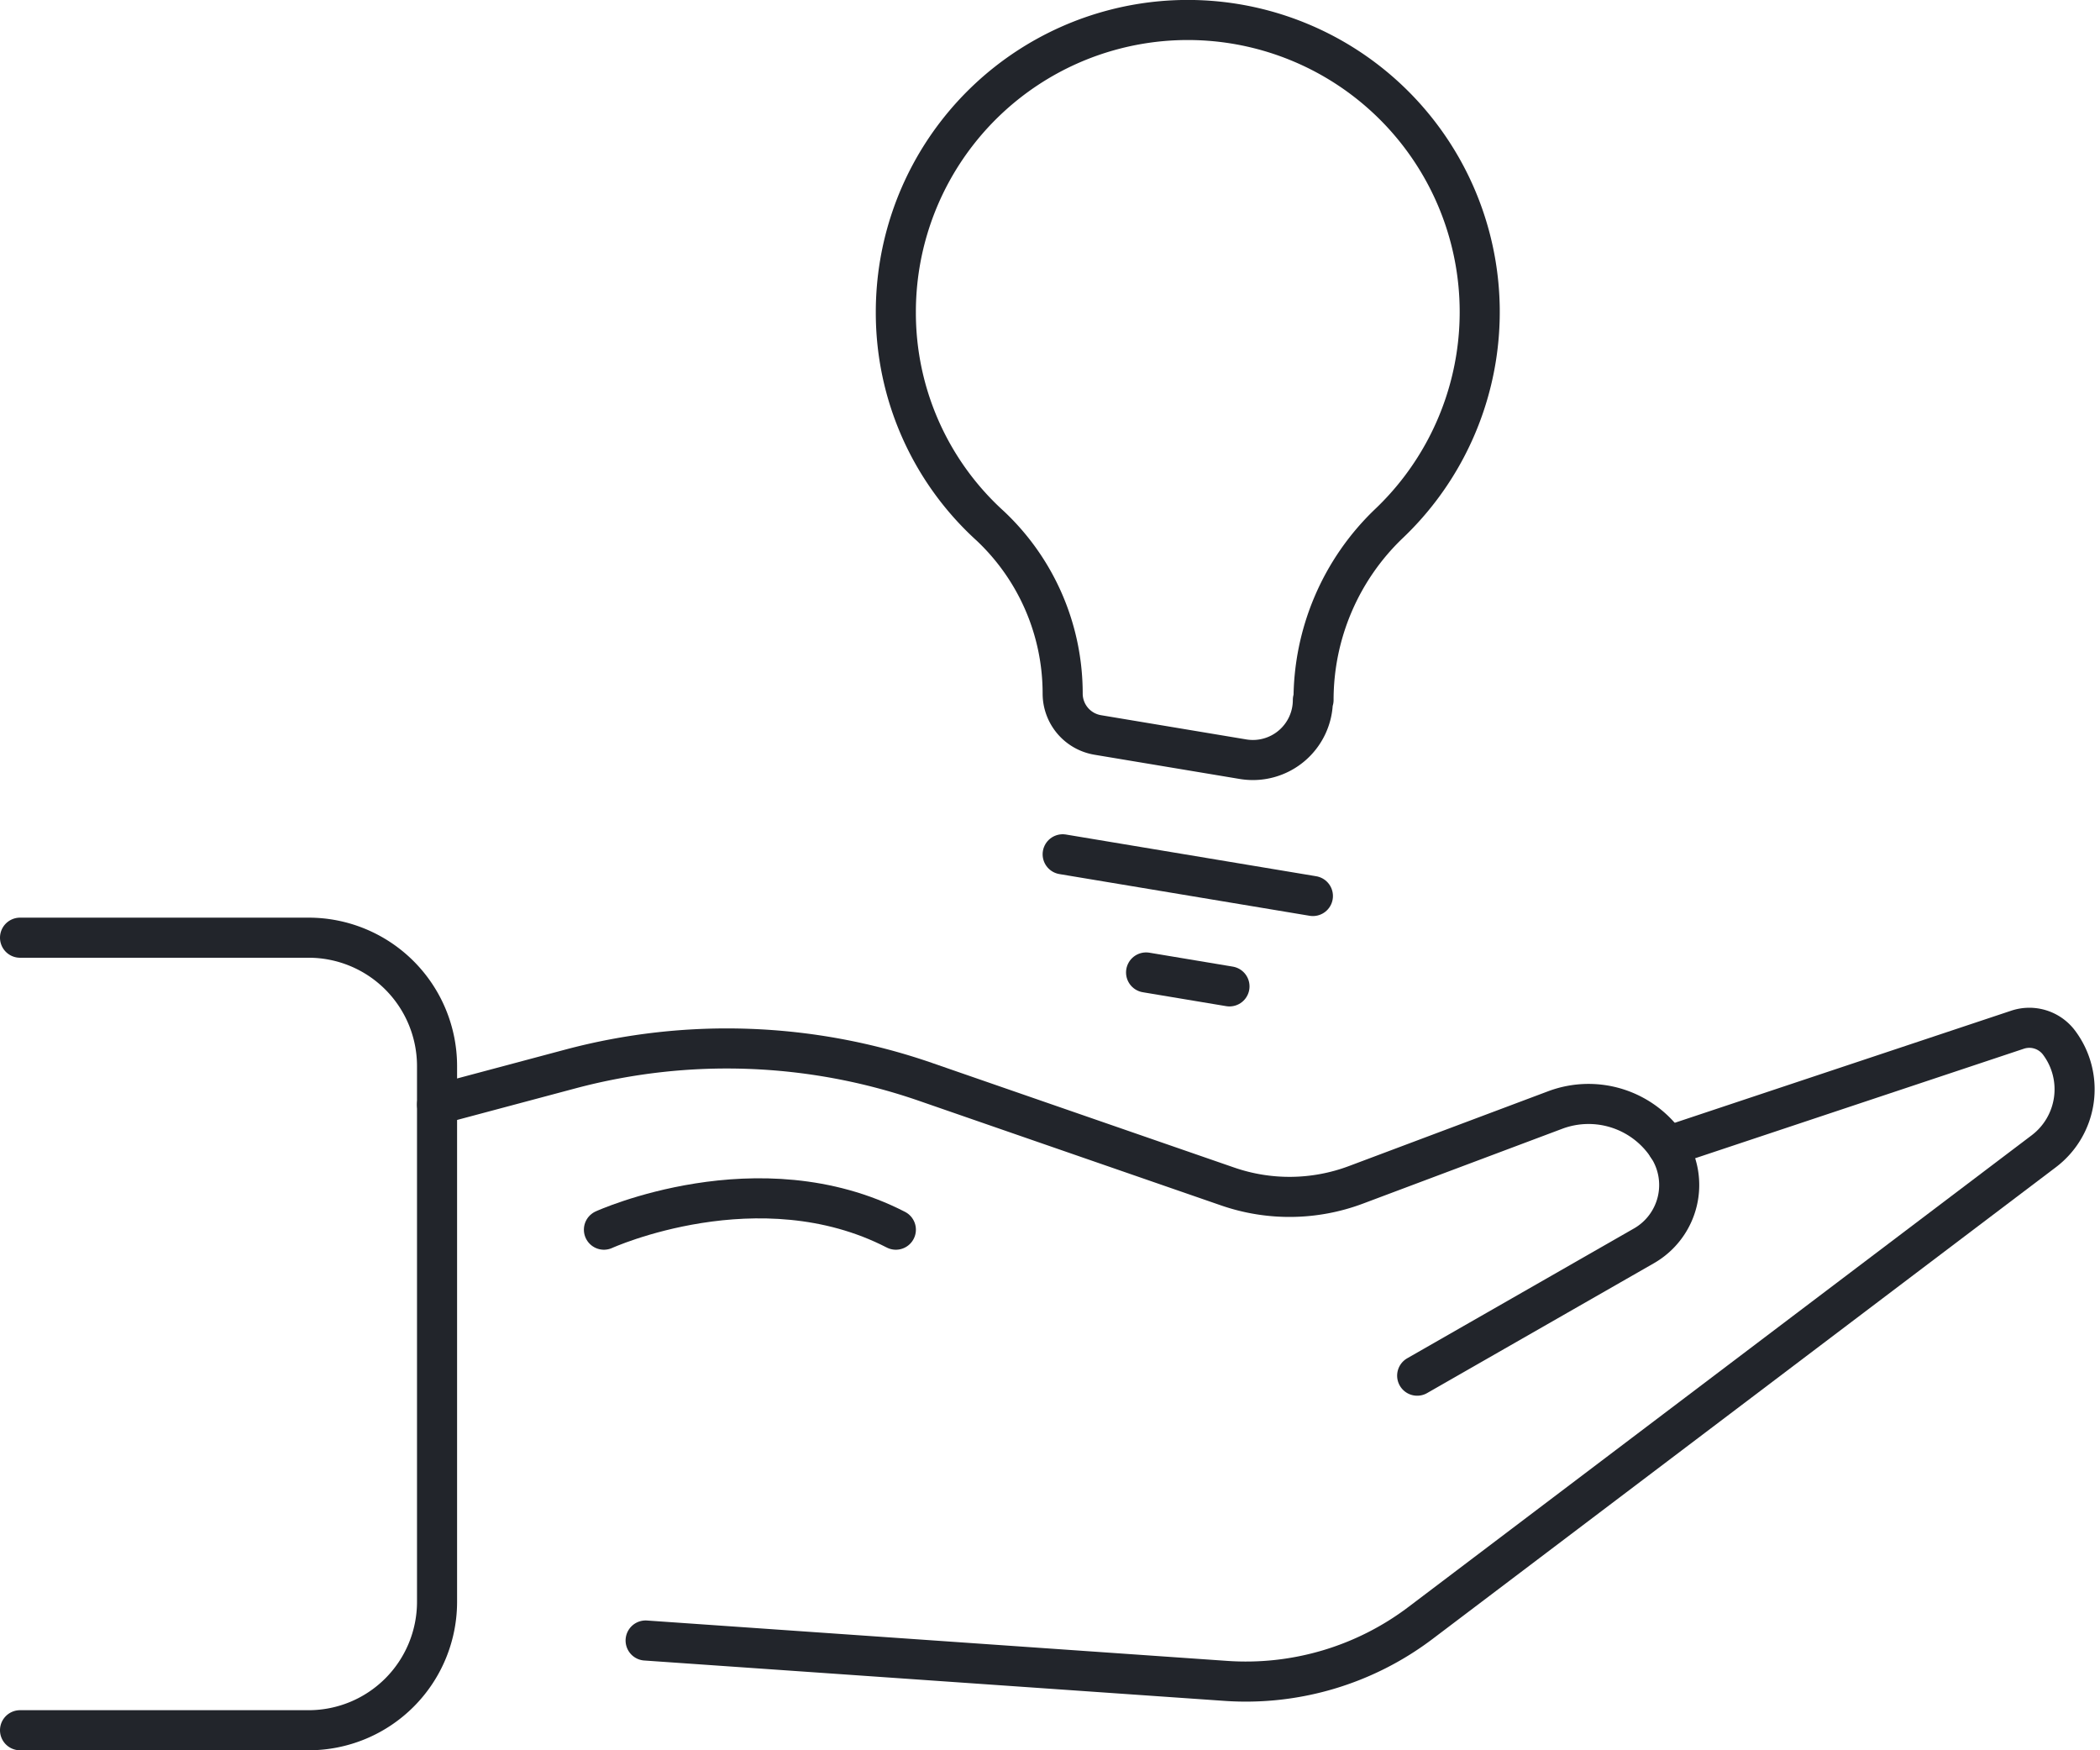
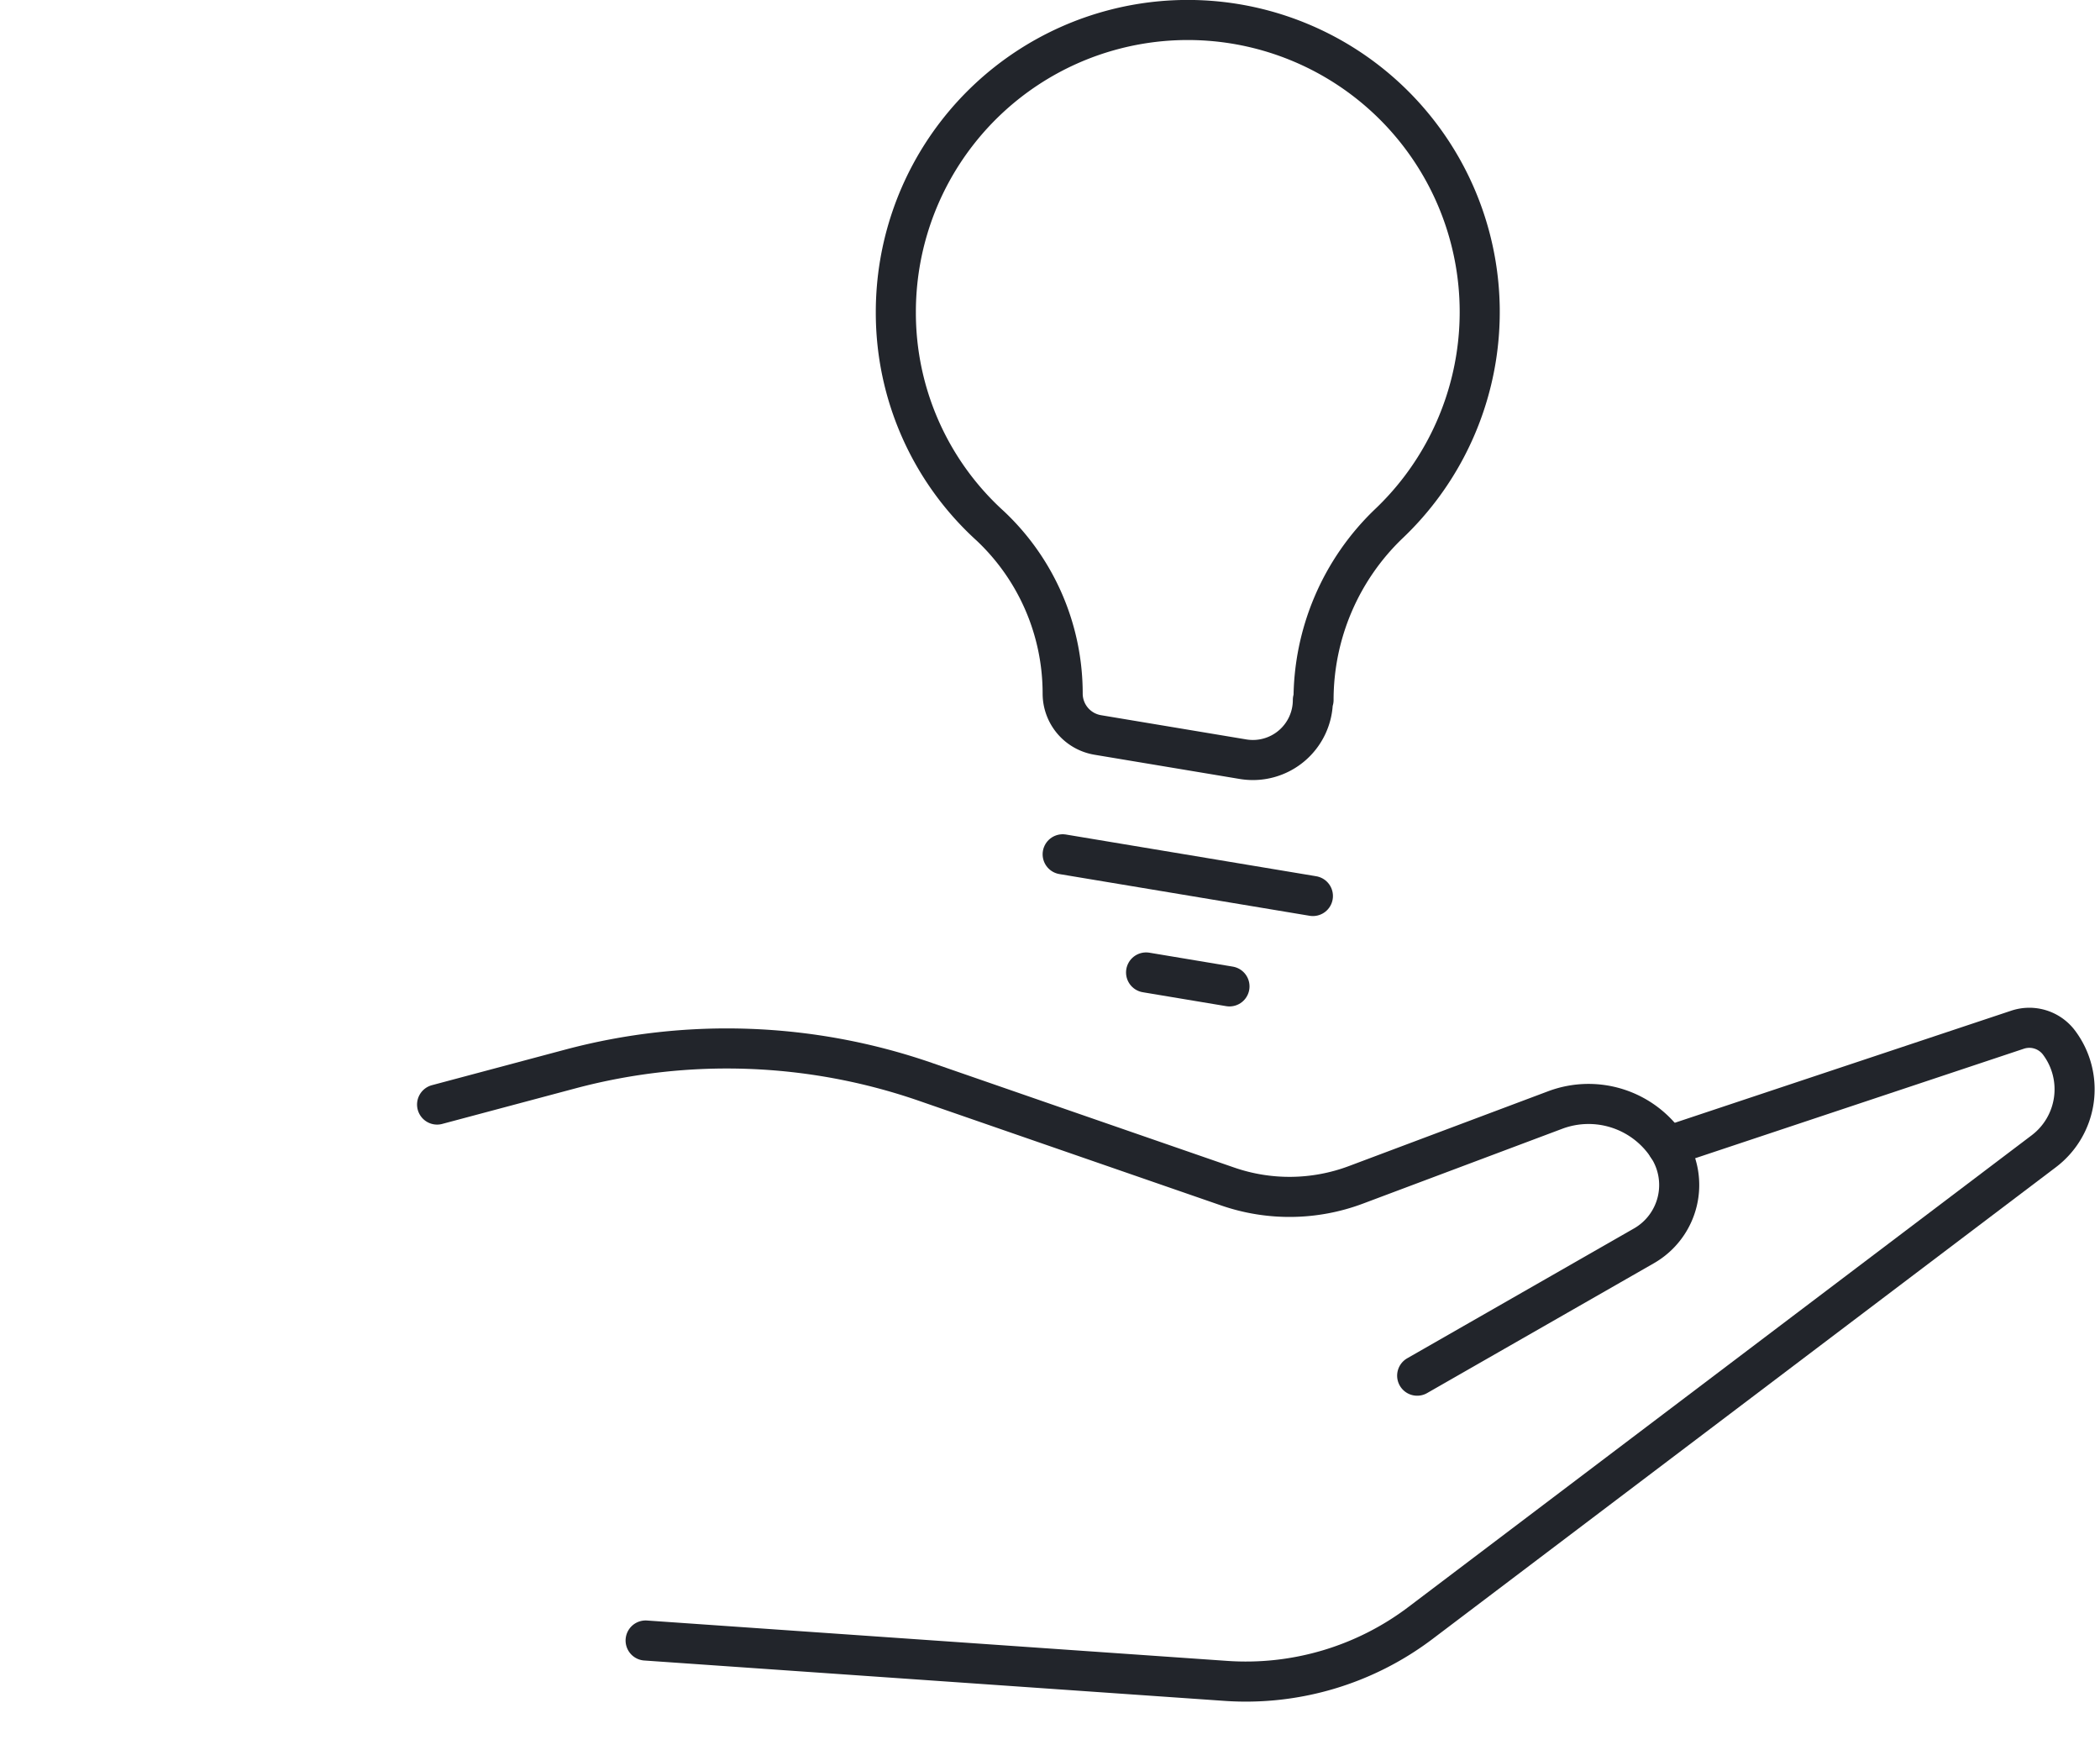
<svg xmlns="http://www.w3.org/2000/svg" width="78.6" height="65.5" viewBox="0 0 78.6 65.5">
  <g id="creative" transform="translate(-7.25 -10.25)">
-     <path id="path3" d="M8,62.659H18.8a4.807,4.807,0,0,0,4.808-4.808V37.808A4.807,4.807,0,0,0,18.8,33H8" transform="translate(0 12.341)" fill="none" stroke="#22252b" stroke-linecap="round" stroke-linejoin="round" stroke-width="1.5" fill-rule="evenodd" />
    <path id="path5" d="M18,37.754l4.992-1.332a22.73,22.73,0,0,1,13.284.482c3.87,1.341,8.535,2.955,11.309,3.915a7.076,7.076,0,0,0,4.808-.061l7.457-2.8a3.55,3.55,0,0,1,4.2,1.353s0,0,0,0a2.623,2.623,0,0,1-.882,3.732L54.683,47.9" transform="translate(5.61 13.831)" fill="none" stroke="#22252b" stroke-linecap="round" stroke-linejoin="round" stroke-width="1.5" fill-rule="evenodd" />
    <path id="path7" d="M35.244,36.2a8.606,8.606,0,0,0-2.708-6.267A10.766,10.766,0,0,1,29,21.927a10.927,10.927,0,1,1,18.434,7.938,9.132,9.132,0,0,0-2.8,6.58c-.025,0-.025,0-.025,0A2.245,2.245,0,0,1,42,38.662l-5.438-.907A1.572,1.572,0,0,1,35.244,36.2Z" transform="translate(11.78 0)" fill="none" stroke="#22252b" stroke-linecap="round" stroke-linejoin="round" stroke-width="1.5" fill-rule="evenodd" />
    <path id="path9" d="M23,58.09,44.7,59.6A10.828,10.828,0,0,0,52,57.435c5.89-4.455,18.212-13.78,23.332-17.655a2.908,2.908,0,0,0,.571-4.062l0,0a1.391,1.391,0,0,0-1.556-.485l-13.1,4.364" transform="translate(8.415 13.552)" fill="none" stroke="#22252b" stroke-linecap="round" stroke-linejoin="round" stroke-width="1.5" fill-rule="evenodd" />
-     <path id="path11" d="M22,40.422s5.8-2.641,10.927,0" transform="translate(7.854 15.846)" fill="none" stroke="#22252b" stroke-linecap="round" stroke-linejoin="round" stroke-width="1.5" fill-rule="evenodd" />
    <path id="path13" d="M33,31l9.366,1.561" transform="translate(14.024 11.22)" fill="none" stroke="#22252b" stroke-linecap="round" stroke-linejoin="round" stroke-width="1.5" fill-rule="evenodd" />
    <path id="path15" d="M35,33.833l3.122.521" transform="translate(15.146 12.809)" fill="none" stroke="#22252b" stroke-linecap="round" stroke-linejoin="round" stroke-width="1.5" fill-rule="evenodd" />
  </g>
</svg>